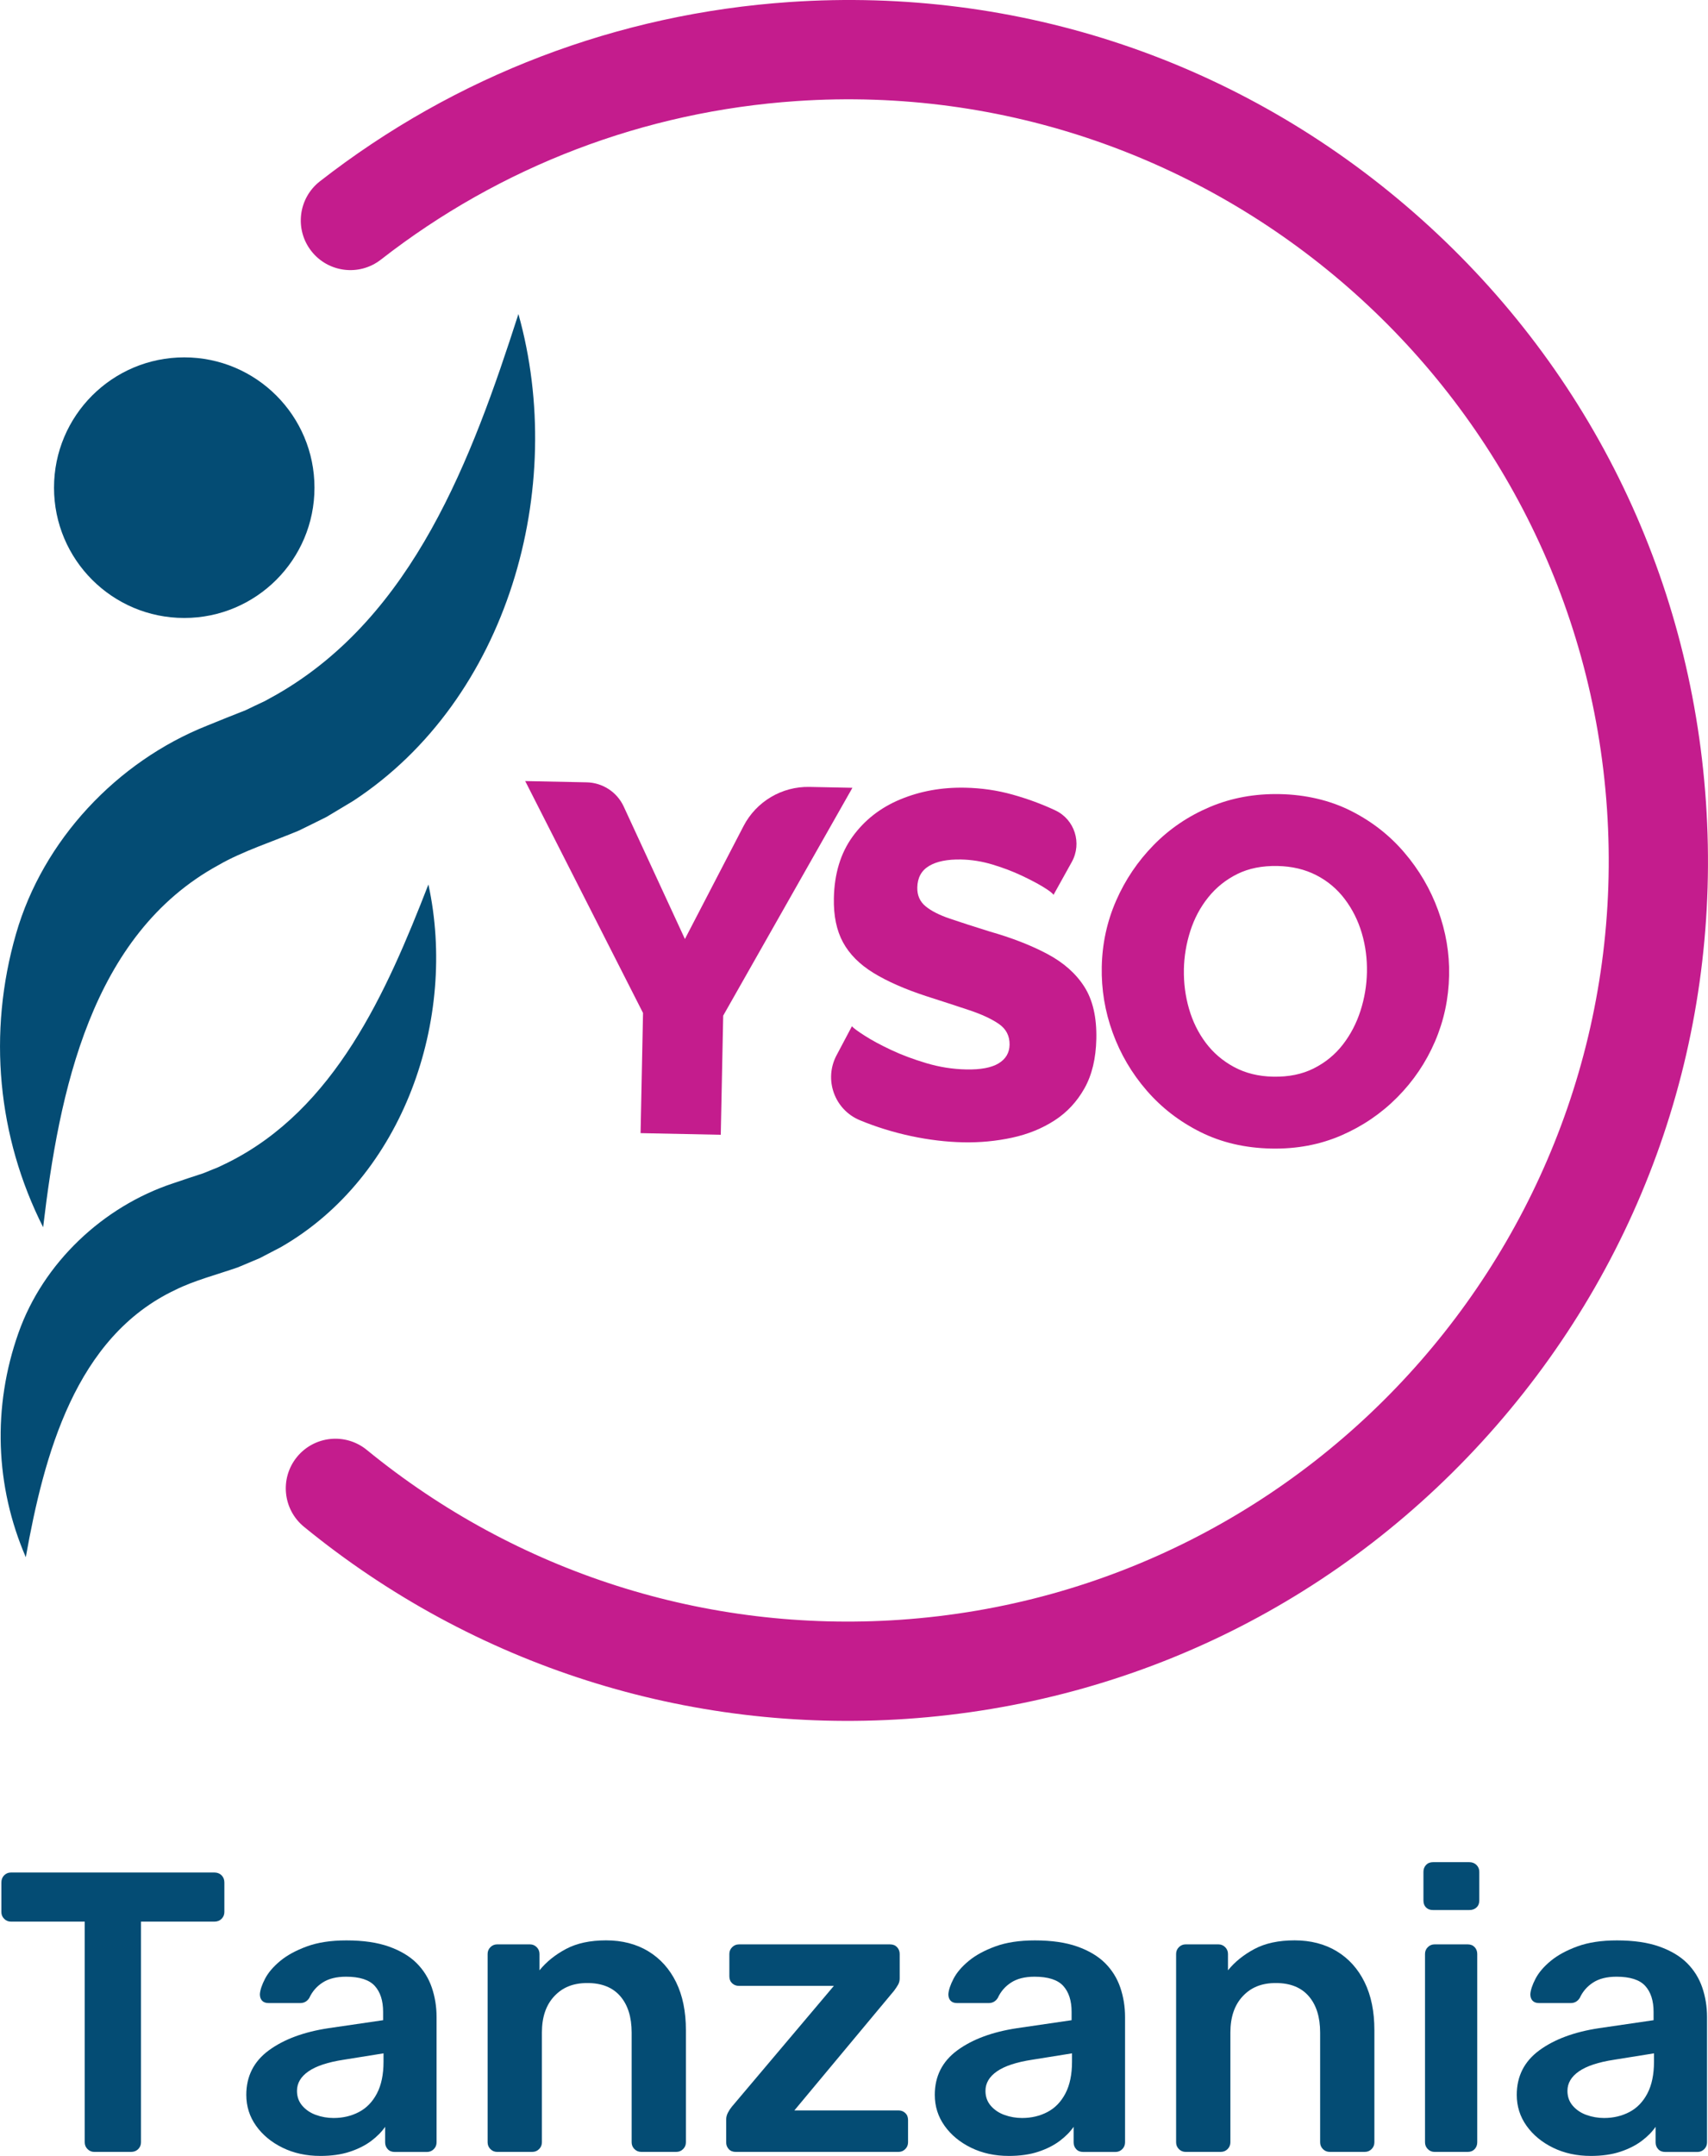
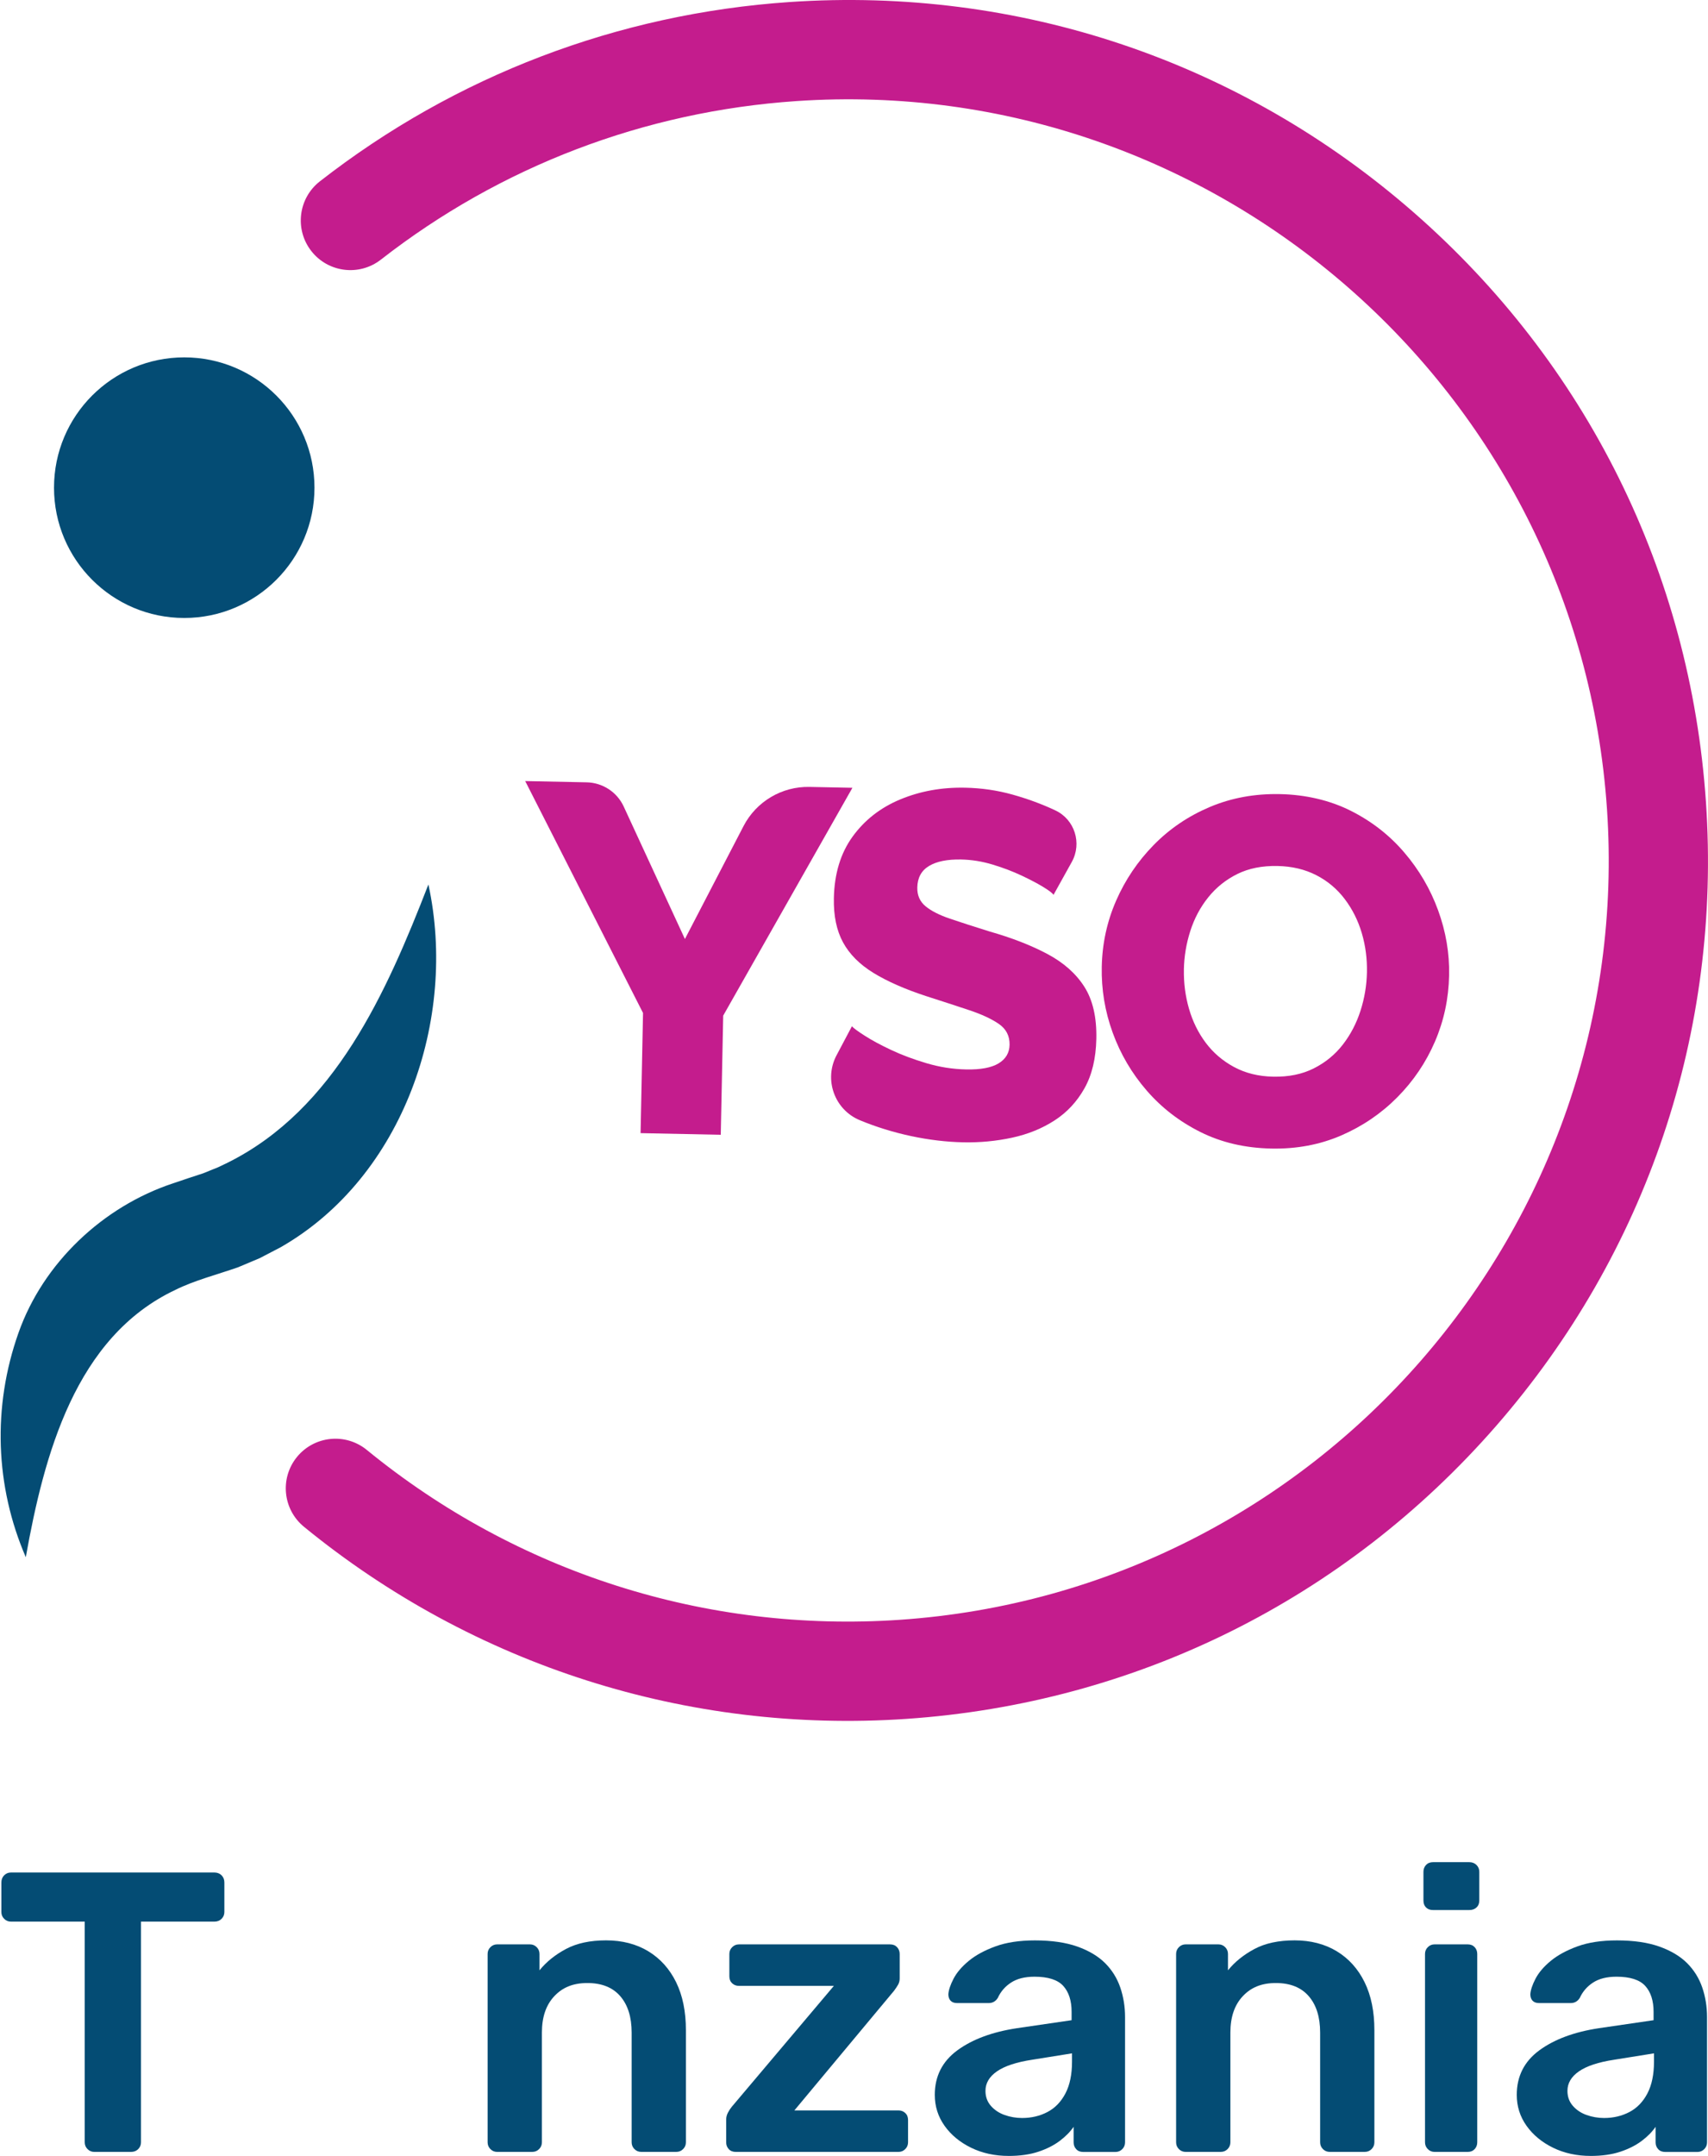
<svg xmlns="http://www.w3.org/2000/svg" id="Layer_1" data-name="Layer 1" viewBox="0 0 707.97 893.14">
  <defs>
    <style>
      .cls-1 {
        fill: #c41c8d;
      }

      .cls-1, .cls-2 {
        stroke-width: 0px;
      }

      .cls-2 {
        fill: #044c74;
      }
    </style>
  </defs>
  <g>
    <path class="cls-2" d="m39.09,891.48c-1.1,0-2.04-.38-2.81-1.16-.77-.77-1.16-1.71-1.16-2.81v-91.43H4.54c-1.1,0-2.04-.39-2.81-1.16-.77-.77-1.16-1.71-1.16-2.81v-12.24c0-1.21.39-2.2,1.16-2.98.77-.77,1.71-1.16,2.81-1.16h84.32c1.21,0,2.2.39,2.98,1.16.77.77,1.16,1.76,1.16,2.98v12.24c0,1.1-.39,2.04-1.16,2.81-.77.77-1.76,1.16-2.98,1.16h-30.42v91.43c0,1.1-.39,2.04-1.16,2.81-.77.77-1.76,1.16-2.98,1.16h-15.21Z" />
-     <path class="cls-2" d="m132.68,893.14c-5.73,0-10.91-1.13-15.54-3.39-4.63-2.26-8.3-5.29-11-9.09-2.7-3.8-4.05-8.07-4.05-12.81,0-7.71,3.11-13.86,9.34-18.44,6.23-4.57,14.47-7.63,24.72-9.18l22.65-3.31v-3.47c0-4.63-1.16-8.21-3.47-10.75-2.31-2.53-6.28-3.8-11.9-3.8-3.97,0-7.19.8-9.67,2.4-2.48,1.6-4.33,3.72-5.54,6.37-.88,1.43-2.15,2.15-3.8,2.15h-13.06c-1.21,0-2.12-.33-2.73-.99-.61-.66-.91-1.54-.91-2.65.11-1.76.83-3.91,2.15-6.45,1.32-2.54,3.42-4.99,6.28-7.36,2.86-2.37,6.56-4.38,11.08-6.03,4.52-1.65,9.97-2.48,16.37-2.48,6.94,0,12.81.86,17.61,2.56,4.79,1.71,8.62,4,11.49,6.86,2.86,2.87,4.96,6.23,6.28,10.09,1.32,3.86,1.98,7.94,1.98,12.24v51.92c0,1.1-.39,2.04-1.16,2.81-.77.77-1.71,1.16-2.81,1.16h-13.39c-1.21,0-2.18-.38-2.89-1.16-.72-.77-1.07-1.71-1.07-2.81v-6.45c-1.43,2.09-3.36,4.05-5.79,5.87-2.42,1.82-5.37,3.31-8.85,4.46-3.47,1.16-7.58,1.74-12.32,1.74Zm5.62-15.71c3.86,0,7.36-.83,10.5-2.48,3.14-1.65,5.62-4.22,7.44-7.69,1.82-3.47,2.73-7.85,2.73-13.14v-3.47l-16.53,2.65c-6.51.99-11.35,2.59-14.55,4.79-3.2,2.21-4.79,4.91-4.79,8.1,0,2.43.74,4.49,2.23,6.2,1.49,1.71,3.39,2.98,5.7,3.8,2.31.83,4.74,1.24,7.27,1.24Z" />
    <path class="cls-2" d="m206.09,891.48c-1.1,0-2.04-.38-2.81-1.16-.77-.77-1.16-1.71-1.16-2.81v-78.04c0-1.1.38-2.04,1.16-2.81.77-.77,1.71-1.16,2.81-1.16h13.56c1.1,0,2.04.39,2.81,1.16.77.77,1.16,1.71,1.16,2.81v6.78c2.86-3.53,6.53-6.47,11-8.85,4.46-2.37,10-3.56,16.62-3.56s12.57,1.52,17.53,4.55c4.96,3.03,8.79,7.3,11.49,12.81,2.7,5.51,4.05,12.13,4.05,19.84v46.46c0,1.1-.39,2.04-1.16,2.81-.77.77-1.71,1.16-2.81,1.16h-14.55c-1.1,0-2.04-.38-2.81-1.16-.77-.77-1.16-1.71-1.16-2.81v-45.47c0-6.39-1.57-11.41-4.71-15.05-3.14-3.64-7.69-5.46-13.64-5.46s-10.31,1.82-13.72,5.46c-3.42,3.64-5.13,8.65-5.13,15.05v45.47c0,1.1-.39,2.04-1.16,2.81s-1.71,1.16-2.81,1.16h-14.55Z" />
    <path class="cls-2" d="m304.96,891.48c-1.22,0-2.18-.38-2.89-1.16-.72-.77-1.07-1.71-1.07-2.81v-9.42c0-.99.25-1.96.74-2.89.5-.94,1.02-1.74,1.57-2.4l42.33-50.1h-39.35c-1.1,0-2.04-.36-2.81-1.07-.77-.72-1.16-1.68-1.16-2.89v-9.26c0-1.1.38-2.04,1.16-2.81.77-.77,1.71-1.16,2.81-1.16h62.66c1.21,0,2.18.39,2.89,1.16.72.77,1.08,1.71,1.08,2.81v10.09c0,.99-.22,1.88-.66,2.64-.44.77-.99,1.6-1.65,2.48l-41.34,49.6h43.15c1.1,0,2.04.36,2.81,1.07.77.72,1.16,1.68,1.16,2.89v9.26c0,1.1-.39,2.04-1.16,2.81-.77.77-1.71,1.16-2.81,1.16h-67.46Z" />
    <path class="cls-2" d="m418.06,893.14c-5.73,0-10.91-1.13-15.54-3.39-4.63-2.26-8.3-5.29-11-9.09-2.7-3.8-4.05-8.07-4.05-12.81,0-7.71,3.11-13.86,9.34-18.44,6.23-4.57,14.47-7.63,24.72-9.18l22.65-3.31v-3.47c0-4.63-1.16-8.21-3.47-10.75-2.31-2.53-6.28-3.8-11.9-3.8-3.97,0-7.19.8-9.67,2.4-2.48,1.6-4.33,3.72-5.54,6.37-.88,1.43-2.15,2.15-3.8,2.15h-13.06c-1.21,0-2.12-.33-2.73-.99-.61-.66-.91-1.54-.91-2.65.11-1.76.83-3.91,2.15-6.45,1.32-2.54,3.41-4.99,6.28-7.36,2.86-2.37,6.56-4.38,11.08-6.03,4.52-1.65,9.98-2.48,16.37-2.48,6.94,0,12.81.86,17.61,2.56,4.8,1.71,8.62,4,11.49,6.86,2.86,2.87,4.96,6.23,6.28,10.09,1.32,3.86,1.98,7.94,1.98,12.24v51.92c0,1.1-.39,2.04-1.16,2.81-.77.77-1.71,1.16-2.81,1.16h-13.39c-1.21,0-2.18-.38-2.89-1.16-.72-.77-1.07-1.71-1.07-2.81v-6.45c-1.43,2.09-3.36,4.05-5.79,5.87-2.43,1.82-5.37,3.31-8.85,4.46-3.47,1.16-7.58,1.74-12.32,1.74Zm5.62-15.71c3.86,0,7.36-.83,10.5-2.48,3.14-1.65,5.62-4.22,7.44-7.69,1.82-3.47,2.73-7.85,2.73-13.14v-3.47l-16.53,2.65c-6.51.99-11.35,2.59-14.55,4.79-3.2,2.21-4.79,4.91-4.79,8.1,0,2.43.74,4.49,2.23,6.2,1.49,1.71,3.39,2.98,5.7,3.8s4.74,1.24,7.27,1.24Z" />
    <path class="cls-2" d="m491.47,891.48c-1.1,0-2.04-.38-2.81-1.16-.77-.77-1.16-1.71-1.16-2.81v-78.04c0-1.1.38-2.04,1.16-2.81.77-.77,1.71-1.16,2.81-1.16h13.56c1.1,0,2.04.39,2.81,1.16.77.77,1.16,1.71,1.16,2.81v6.78c2.86-3.53,6.53-6.47,11-8.85,4.46-2.37,10-3.56,16.62-3.56s12.57,1.52,17.53,4.55c4.96,3.03,8.79,7.3,11.49,12.81,2.7,5.51,4.05,12.13,4.05,19.84v46.46c0,1.1-.39,2.04-1.16,2.81-.77.77-1.71,1.16-2.81,1.16h-14.55c-1.1,0-2.04-.38-2.81-1.16-.77-.77-1.16-1.71-1.16-2.81v-45.47c0-6.39-1.57-11.41-4.71-15.05s-7.69-5.46-13.64-5.46-10.31,1.82-13.72,5.46c-3.42,3.64-5.13,8.65-5.13,15.05v45.47c0,1.1-.39,2.04-1.16,2.81-.77.77-1.71,1.16-2.81,1.16h-14.55Z" />
    <path class="cls-2" d="m593.98,791.28c-1.21,0-2.18-.36-2.89-1.07-.72-.72-1.07-1.68-1.07-2.89v-11.9c0-1.1.36-2.04,1.07-2.81.72-.77,1.68-1.16,2.89-1.16h15.05c1.21,0,2.2.39,2.98,1.16.77.77,1.16,1.71,1.16,2.81v11.9c0,1.21-.39,2.18-1.16,2.89-.77.72-1.76,1.07-2.98,1.07h-15.05Zm.66,100.2c-1.1,0-2.04-.38-2.81-1.16-.77-.77-1.16-1.71-1.16-2.81v-78.04c0-1.1.38-2.04,1.16-2.81.77-.77,1.71-1.16,2.81-1.16h13.72c1.21,0,2.18.39,2.89,1.16.72.77,1.07,1.71,1.07,2.81v78.04c0,1.1-.36,2.04-1.07,2.81-.72.77-1.68,1.16-2.89,1.16h-13.72Z" />
    <path class="cls-2" d="m659.29,893.14c-5.73,0-10.91-1.13-15.54-3.39-4.63-2.26-8.3-5.29-11-9.09-2.7-3.8-4.05-8.07-4.05-12.81,0-7.71,3.11-13.86,9.34-18.44,6.23-4.57,14.47-7.63,24.72-9.18l22.65-3.31v-3.47c0-4.63-1.16-8.21-3.47-10.75-2.31-2.53-6.28-3.8-11.9-3.8-3.97,0-7.19.8-9.67,2.4-2.48,1.6-4.33,3.72-5.54,6.37-.88,1.43-2.15,2.15-3.8,2.15h-13.06c-1.21,0-2.12-.33-2.73-.99-.61-.66-.91-1.54-.91-2.65.11-1.76.83-3.91,2.15-6.45,1.32-2.54,3.41-4.99,6.28-7.36,2.86-2.37,6.56-4.38,11.08-6.03,4.52-1.65,9.98-2.48,16.37-2.48,6.94,0,12.81.86,17.61,2.56,4.8,1.71,8.62,4,11.49,6.86,2.86,2.87,4.96,6.23,6.28,10.09,1.32,3.86,1.98,7.94,1.98,12.24v51.92c0,1.1-.39,2.04-1.16,2.81-.77.77-1.71,1.16-2.81,1.16h-13.39c-1.21,0-2.18-.38-2.89-1.16-.72-.77-1.07-1.71-1.07-2.81v-6.45c-1.43,2.09-3.36,4.05-5.79,5.87-2.43,1.82-5.37,3.31-8.85,4.46-3.47,1.16-7.58,1.74-12.32,1.74Zm5.62-15.71c3.86,0,7.36-.83,10.5-2.48,3.14-1.65,5.62-4.22,7.44-7.69,1.82-3.47,2.73-7.85,2.73-13.14v-3.47l-16.53,2.65c-6.51.99-11.35,2.59-14.55,4.79-3.2,2.21-4.79,4.91-4.79,8.1,0,2.43.74,4.49,2.23,6.2,1.49,1.71,3.39,2.98,5.7,3.8s4.74,1.24,7.27,1.24Z" />
  </g>
  <g>
    <g>
      <circle class="cls-2" cx="76.37" cy="202.03" r="53.98" />
      <path class="cls-2" d="m177.58,366.43c12.1,55.64-10.32,121.15-61.26,150.28-1.79.95-6.79,3.55-8.66,4.51-2,.85-7.04,2.99-8.98,3.78-8.09,2.85-18.27,5.49-25.89,9.32-41.62,19.54-54.53,68.52-62.1,110.78-12.68-29.32-13.91-62.22-3.02-92.95,10.23-28.94,34.98-52.31,64.08-61.93,1.58-.55,11.09-3.74,12.44-4.14,1.32-.56,4.86-1.97,6.23-2.52l4.03-1.93c44.39-22.13,65.71-70.41,83.12-115.2h0Z" />
-       <path class="cls-2" d="m214.88,130.07c20.21,71.99-4.07,159.62-68.57,201.79-2.27,1.39-8.62,5.18-11,6.59-2.55,1.27-8.99,4.47-11.47,5.66-10.39,4.37-23.52,8.62-33.21,14.24-53.03,28.87-66.13,94.08-72.75,150.07-18.91-37.45-23.09-80.48-11.22-121.61,11.16-38.74,41.77-71.31,79.17-86.19,2.03-.84,14.24-5.77,15.98-6.4,1.69-.84,6.22-2.96,7.98-3.79l5.13-2.84c56.47-32.48,80.64-97.44,99.97-157.5h0Z" />
    </g>
    <g>
      <path class="cls-1" d="m258.55,334.17l25.35,54.84,24.3-46.79c5.28-10.17,15.88-16.46,27.33-16.22l17.8.36-53.56,94.39-1.01,49.36-33.24-.68,1.02-49.77-48.84-96.08,25.47.52c6.63.14,12.6,4.04,15.38,10.06Z" />
      <path class="cls-1" d="m436.69,370.73c-.39-.69-1.8-1.77-4.22-3.25-2.42-1.48-5.45-3.07-9.08-4.78-3.64-1.71-7.62-3.22-11.95-4.53-4.33-1.31-8.67-2.01-13.02-2.1-5.71-.12-10.15.77-13.32,2.67-3.17,1.89-4.79,4.87-4.88,8.92-.07,3.24,1.07,5.83,3.41,7.77,2.34,1.94,5.74,3.67,10.2,5.18,4.46,1.51,9.93,3.28,16.42,5.3,9.19,2.62,17.16,5.72,23.89,9.3,6.73,3.58,11.84,8.11,15.33,13.59,3.49,5.48,5.15,12.67,4.96,21.58-.17,8.1-1.8,14.93-4.91,20.47-3.11,5.54-7.24,9.98-12.41,13.32-5.17,3.34-11.03,5.72-17.59,7.14-6.56,1.42-13.3,2.06-20.24,1.92s-14.3-1.01-21.68-2.59c-7.38-1.58-14.44-3.76-21.19-6.56h0c-10.51-4.36-14.99-16.82-9.67-26.88l6.39-12.06c.53.69,2.27,1.98,5.23,3.88,2.95,1.9,6.62,3.88,11,5.94,4.38,2.06,9.27,3.9,14.68,5.5,5.41,1.61,10.9,2.47,16.47,2.58,5.98.12,10.45-.72,13.42-2.52,2.96-1.8,4.48-4.37,4.54-7.7.07-3.65-1.4-6.52-4.41-8.61-3.02-2.09-7.13-4-12.33-5.73-5.2-1.73-11.18-3.68-17.94-5.85-8.79-2.88-16.03-6.08-21.74-9.58-5.71-3.5-9.91-7.71-12.6-12.63-2.69-4.93-3.96-11.04-3.81-18.34.21-10.14,2.79-18.64,7.77-25.51,4.97-6.86,11.57-12.01,19.8-15.42,8.23-3.41,17.17-5.03,26.83-4.83,6.8.14,13.34,1.09,19.63,2.85,6.29,1.76,12.16,3.92,17.62,6.48.05.03.11.05.16.08,8.02,3.77,11.12,13.6,6.81,21.35l-7.59,13.66Z" />
      <path class="cls-1" d="m526.96,475.82c-10.88-.22-20.66-2.5-29.34-6.83-8.68-4.33-16.12-10.05-22.3-17.19-6.18-7.13-10.88-15.12-14.1-23.96-3.22-8.84-4.73-17.95-4.54-27.33.2-9.65,2.19-18.79,5.97-27.42,3.78-8.63,8.97-16.31,15.57-23.04,6.6-6.73,14.36-11.98,23.28-15.75,8.92-3.76,18.61-5.54,29.08-5.32s20.46,2.49,29.14,6.82c8.68,4.33,16.12,10.09,22.29,17.29,6.18,7.2,10.88,15.22,14.1,24.06,3.22,8.84,4.74,17.82,4.55,26.93-.2,9.66-2.15,18.8-5.87,27.42-3.72,8.63-8.9,16.31-15.57,23.04-6.67,6.73-14.43,12.02-23.28,15.85-8.85,3.83-18.52,5.64-28.98,5.43Zm-36.23-74.2c-.11,5.58.59,11,2.11,16.27,1.52,5.27,3.84,9.97,6.95,14.12,3.11,4.14,7.02,7.49,11.73,10.03,4.71,2.54,10.12,3.88,16.24,4,6.39.13,11.99-1.01,16.8-3.43,4.81-2.42,8.82-5.7,12.04-9.85,3.21-4.15,5.66-8.83,7.33-14.03,1.67-5.2,2.56-10.52,2.67-15.96.11-5.57-.59-10.96-2.12-16.16-1.53-5.2-3.88-9.9-7.06-14.12-3.18-4.21-7.12-7.52-11.83-9.93-4.71-2.41-10.06-3.68-16.04-3.8-6.39-.13-11.96.98-16.7,3.33-4.74,2.35-8.75,5.57-12.03,9.65-3.28,4.08-5.76,8.73-7.43,13.93-1.67,5.2-2.56,10.53-2.67,15.96Z" />
    </g>
    <path class="cls-1" d="m375.7,712.09c-90.67,6.17-179.35-22.09-249.69-79.57-8.79-7.19-10.1-20.14-2.91-28.94,7.19-8.79,20.14-10.1,28.94-2.91,62.22,50.84,140.66,75.84,220.87,70.38,173.46-11.8,304.99-162.53,293.18-335.99-11.8-173.46-162.53-304.99-335.99-293.18-63.04,4.29-122.6,27-172.22,65.68-8.96,6.98-21.88,5.38-28.86-3.58-6.98-8.96-5.38-21.88,3.58-28.86C188.71,31.38,256.04,5.69,327.3.84c94.99-6.46,186.81,24.45,258.55,87.05,71.74,62.6,114.81,149.39,121.27,244.38,6.46,94.99-24.45,186.81-87.05,258.55-62.6,71.74-149.38,114.81-244.38,121.27Z" />
  </g>
</svg>